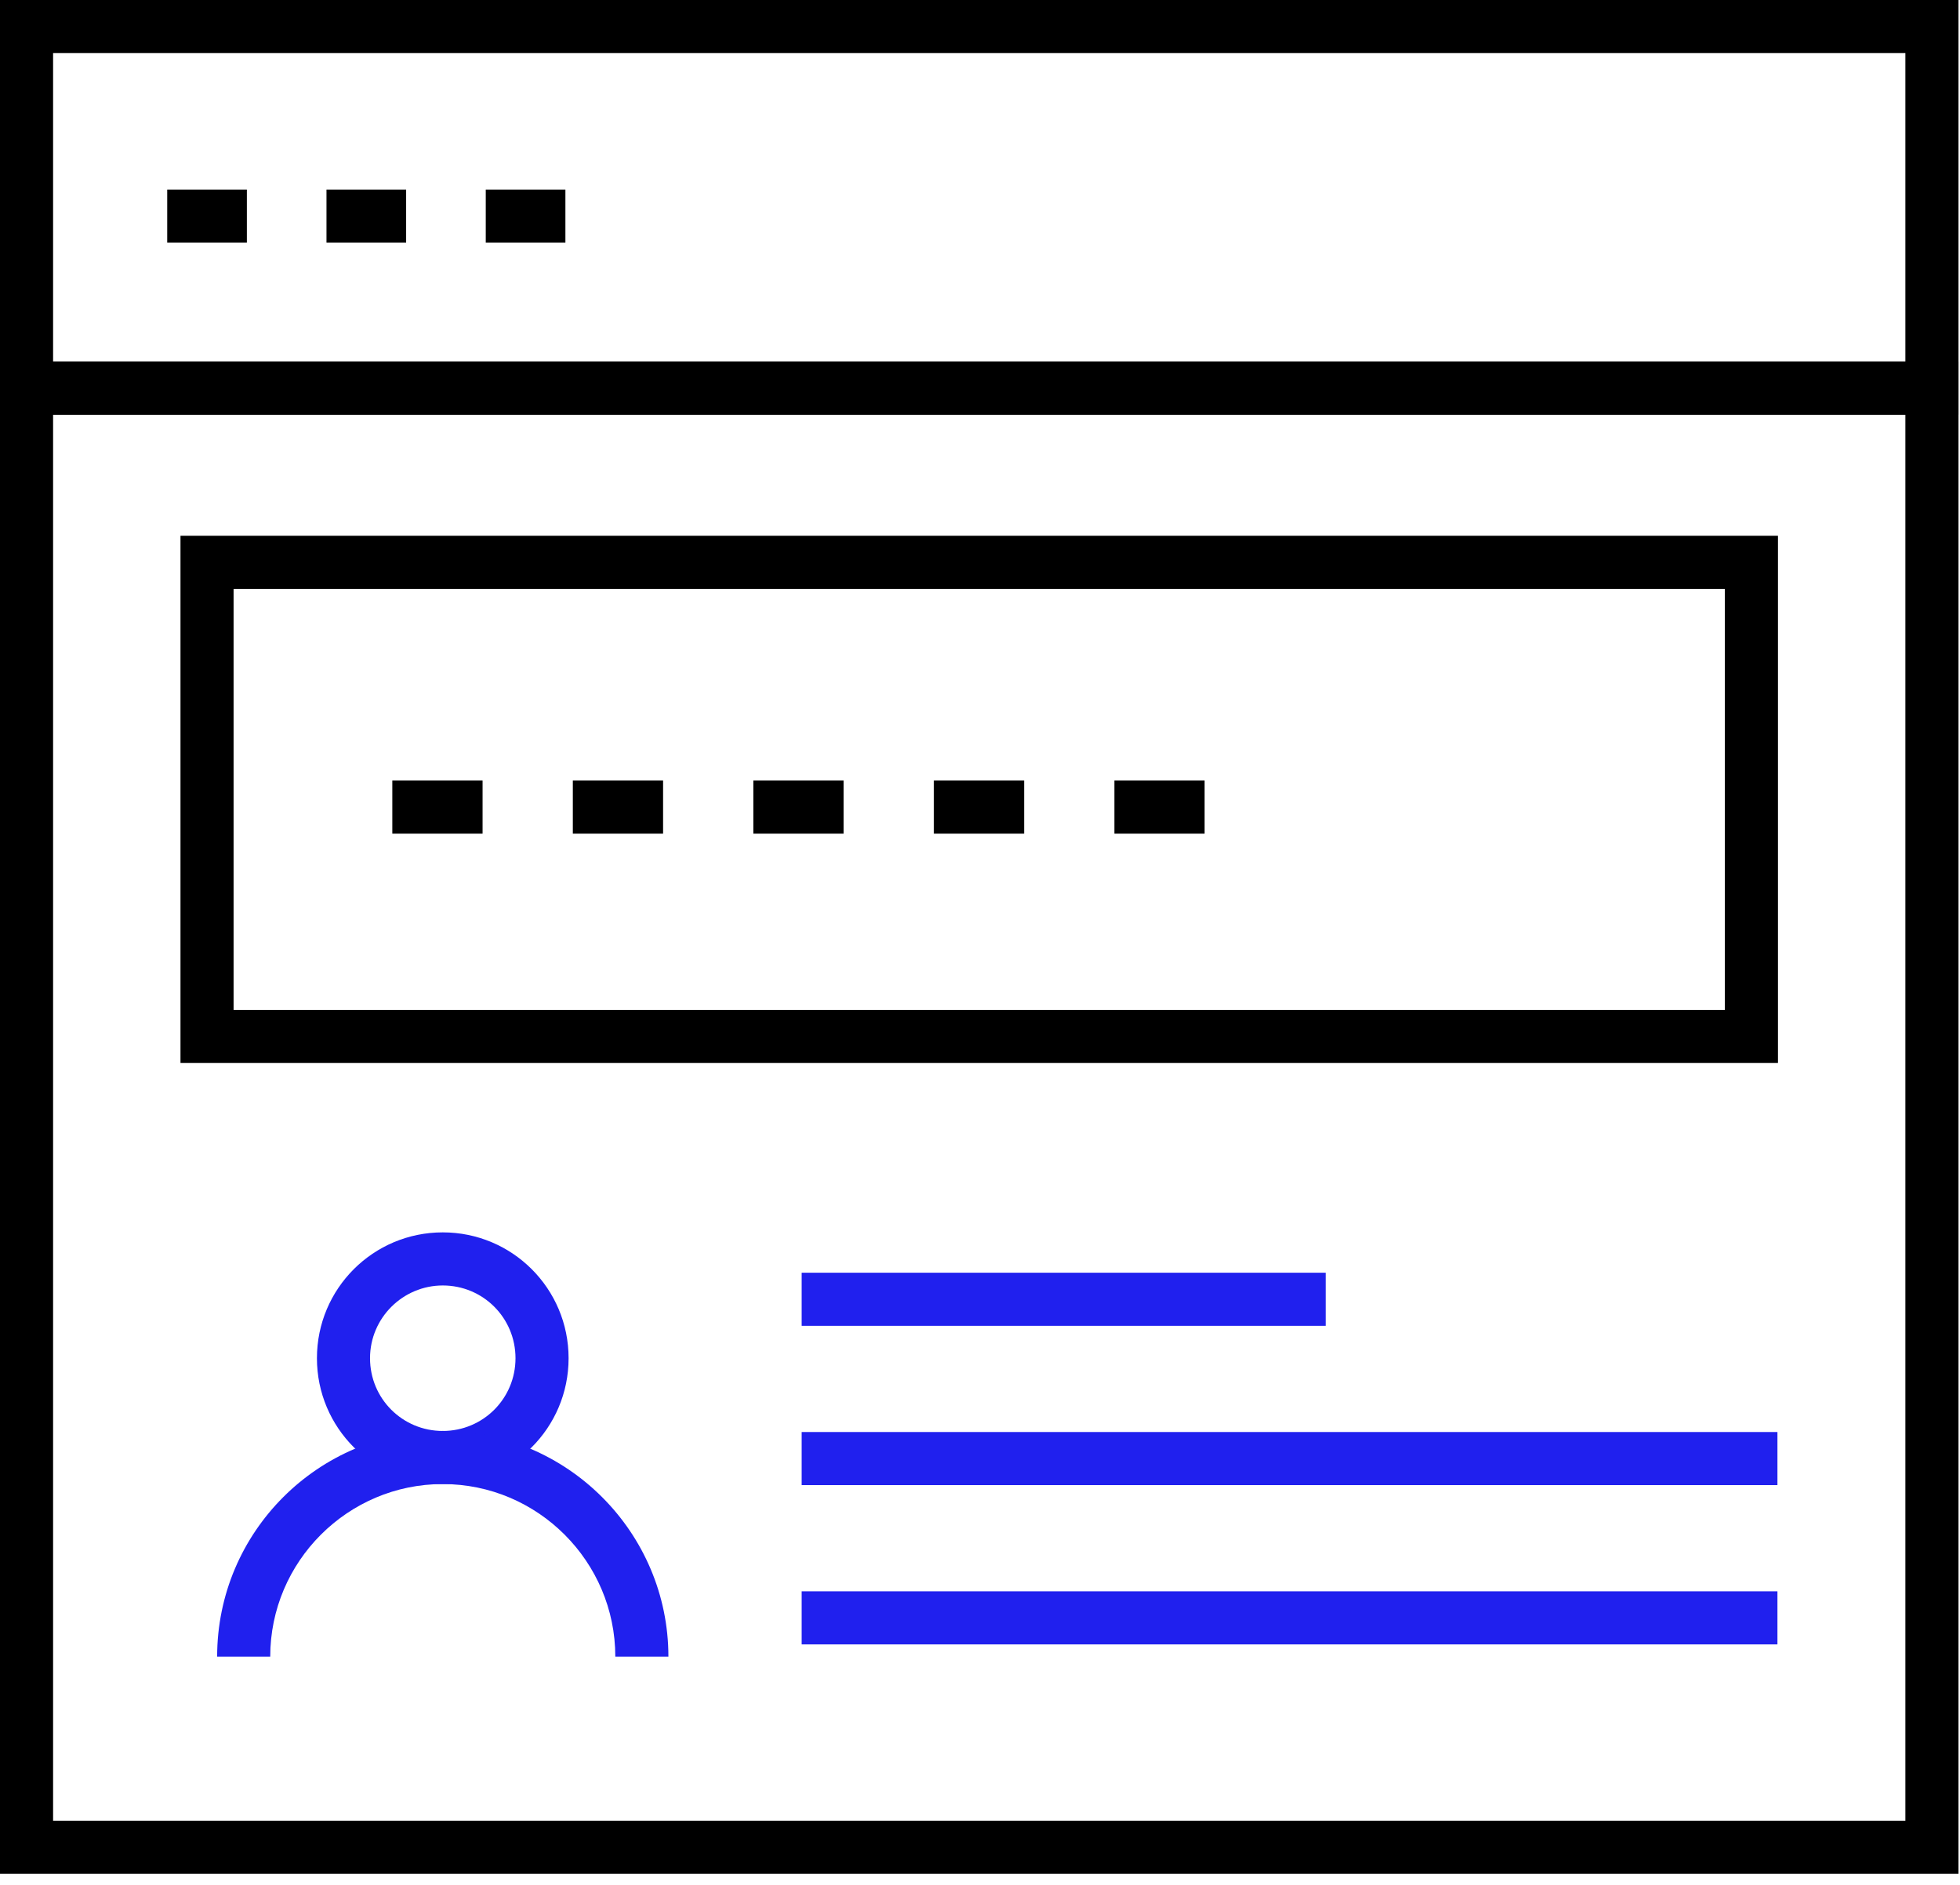
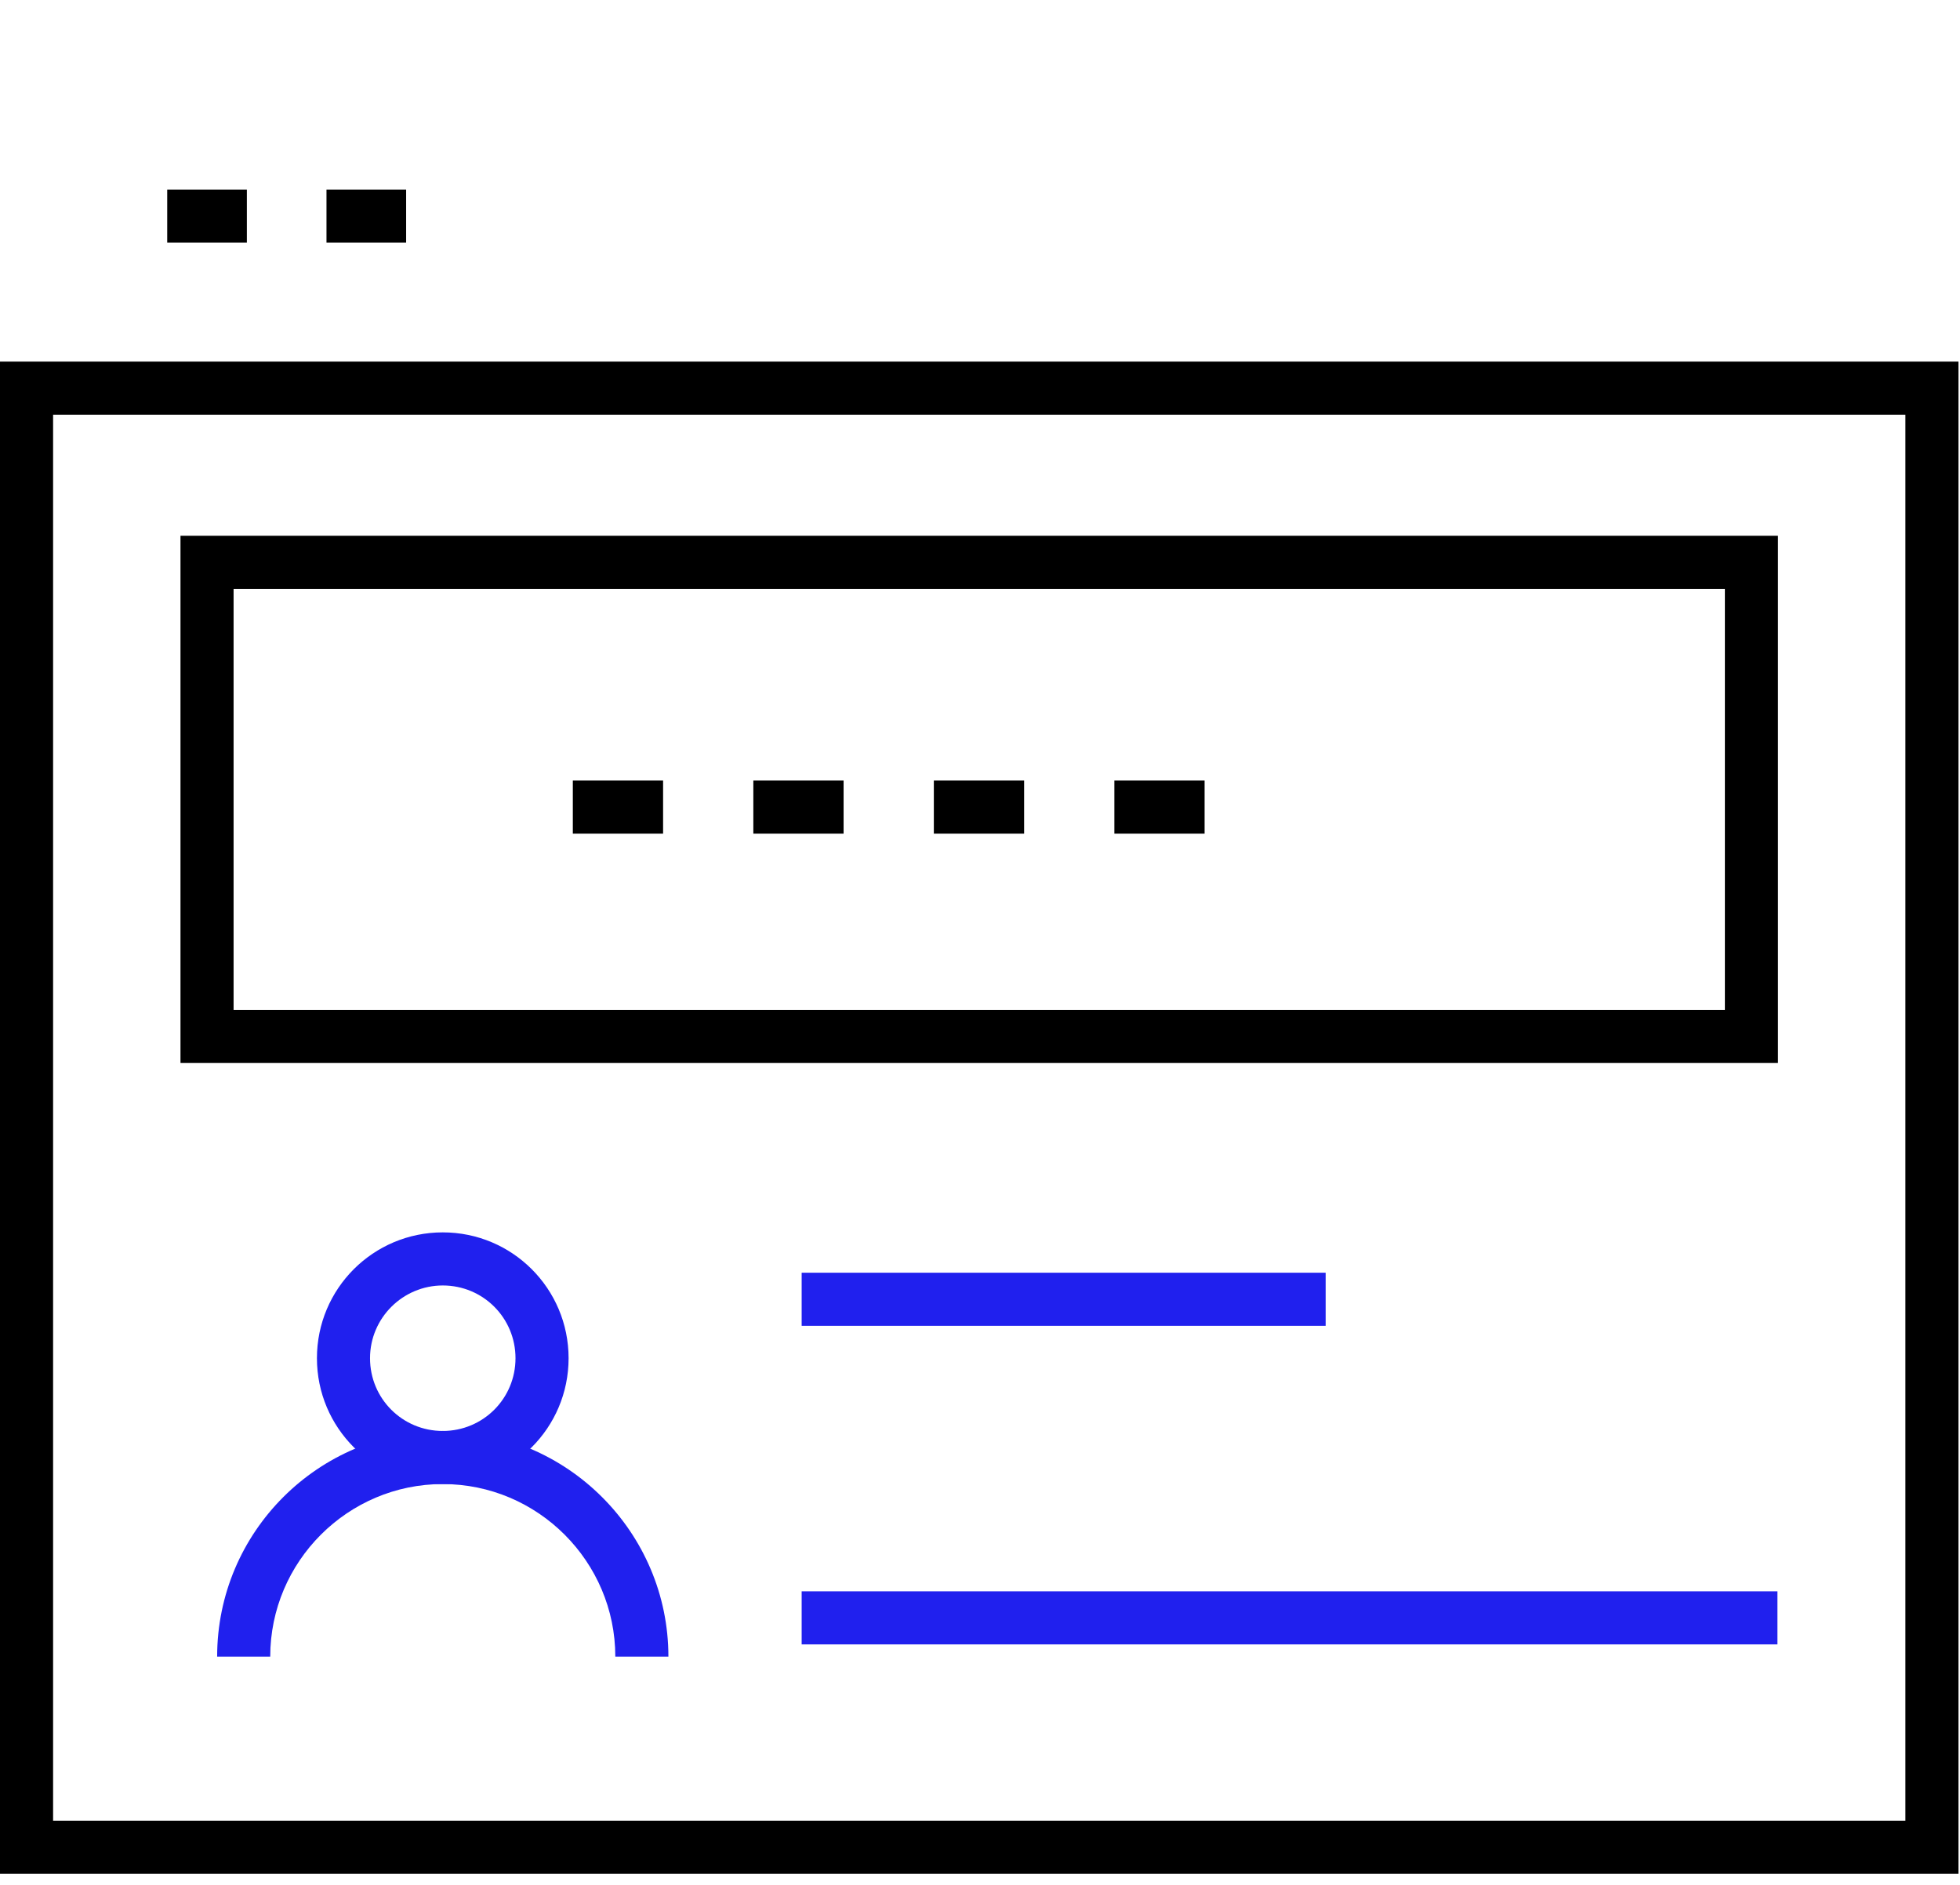
<svg xmlns="http://www.w3.org/2000/svg" width="104" height="100" viewBox="0 0 104 100" fill="none">
  <path d="M23.494 78.735C19.803 78.735 16.817 75.749 16.817 72.059C16.817 68.368 19.803 65.382 23.494 65.382C27.184 65.382 30.17 68.368 30.17 72.059C30.17 75.749 27.184 78.735 23.494 78.735ZM23.494 68.199C21.381 68.199 19.634 69.918 19.634 72.059C19.634 74.2 21.353 75.918 23.494 75.918C25.634 75.918 27.353 74.2 27.353 72.059C27.353 69.918 25.634 68.199 23.494 68.199Z" fill="#2020EE" />
  <path d="M35.466 87.89H32.649C32.649 82.848 28.536 78.735 23.494 78.735C18.451 78.735 14.339 82.848 14.339 87.89H11.522C11.522 81.27 16.902 75.918 23.494 75.918C30.086 75.918 35.466 81.298 35.466 87.89Z" fill="#2020EE" />
-   <path d="M103.919 22.001H0V0H103.919V21.973V22.001ZM2.817 19.184H101.102V2.817H2.817V19.156V19.184Z" fill="black" />
  <path d="M103.919 99.412H-0V19.184H103.919V99.44V99.412ZM2.817 96.595H101.102V22.001H2.817V96.623V96.595Z" fill="black" />
  <path d="M94.341 56.396H9.577V28.424H94.341V56.396ZM12.394 53.579H91.524V31.241H12.394V53.579Z" fill="black" />
-   <path d="M25.606 41.41H20.817V44.227H25.606V41.41Z" fill="black" />
  <path d="M35.184 41.41H30.395V44.227H35.184V41.41Z" fill="black" />
  <path d="M44.762 41.41H39.973V44.227H44.762V41.41Z" fill="black" />
  <path d="M54.34 41.41H49.551V44.227H54.34V41.41Z" fill="black" />
  <path d="M63.917 41.41H59.129V44.227H63.917V41.41Z" fill="black" />
  <path d="M70.341 67.523H42.537V70.34H70.341V67.523Z" fill="#2020EE" />
-   <path d="M94.313 75.974H42.537V78.791H94.313V75.974Z" fill="#2020EE" />
  <path d="M94.313 84.425H42.537V87.242H94.313V84.425Z" fill="#2020EE" />
  <path d="M13.099 10.057H8.873V12.874H13.099V10.057Z" fill="black" />
-   <path d="M30.001 10.057H25.775V12.874H30.001V10.057Z" fill="black" />
  <path d="M21.55 10.057H17.324V12.874H21.55V10.057Z" fill="black" />
</svg>